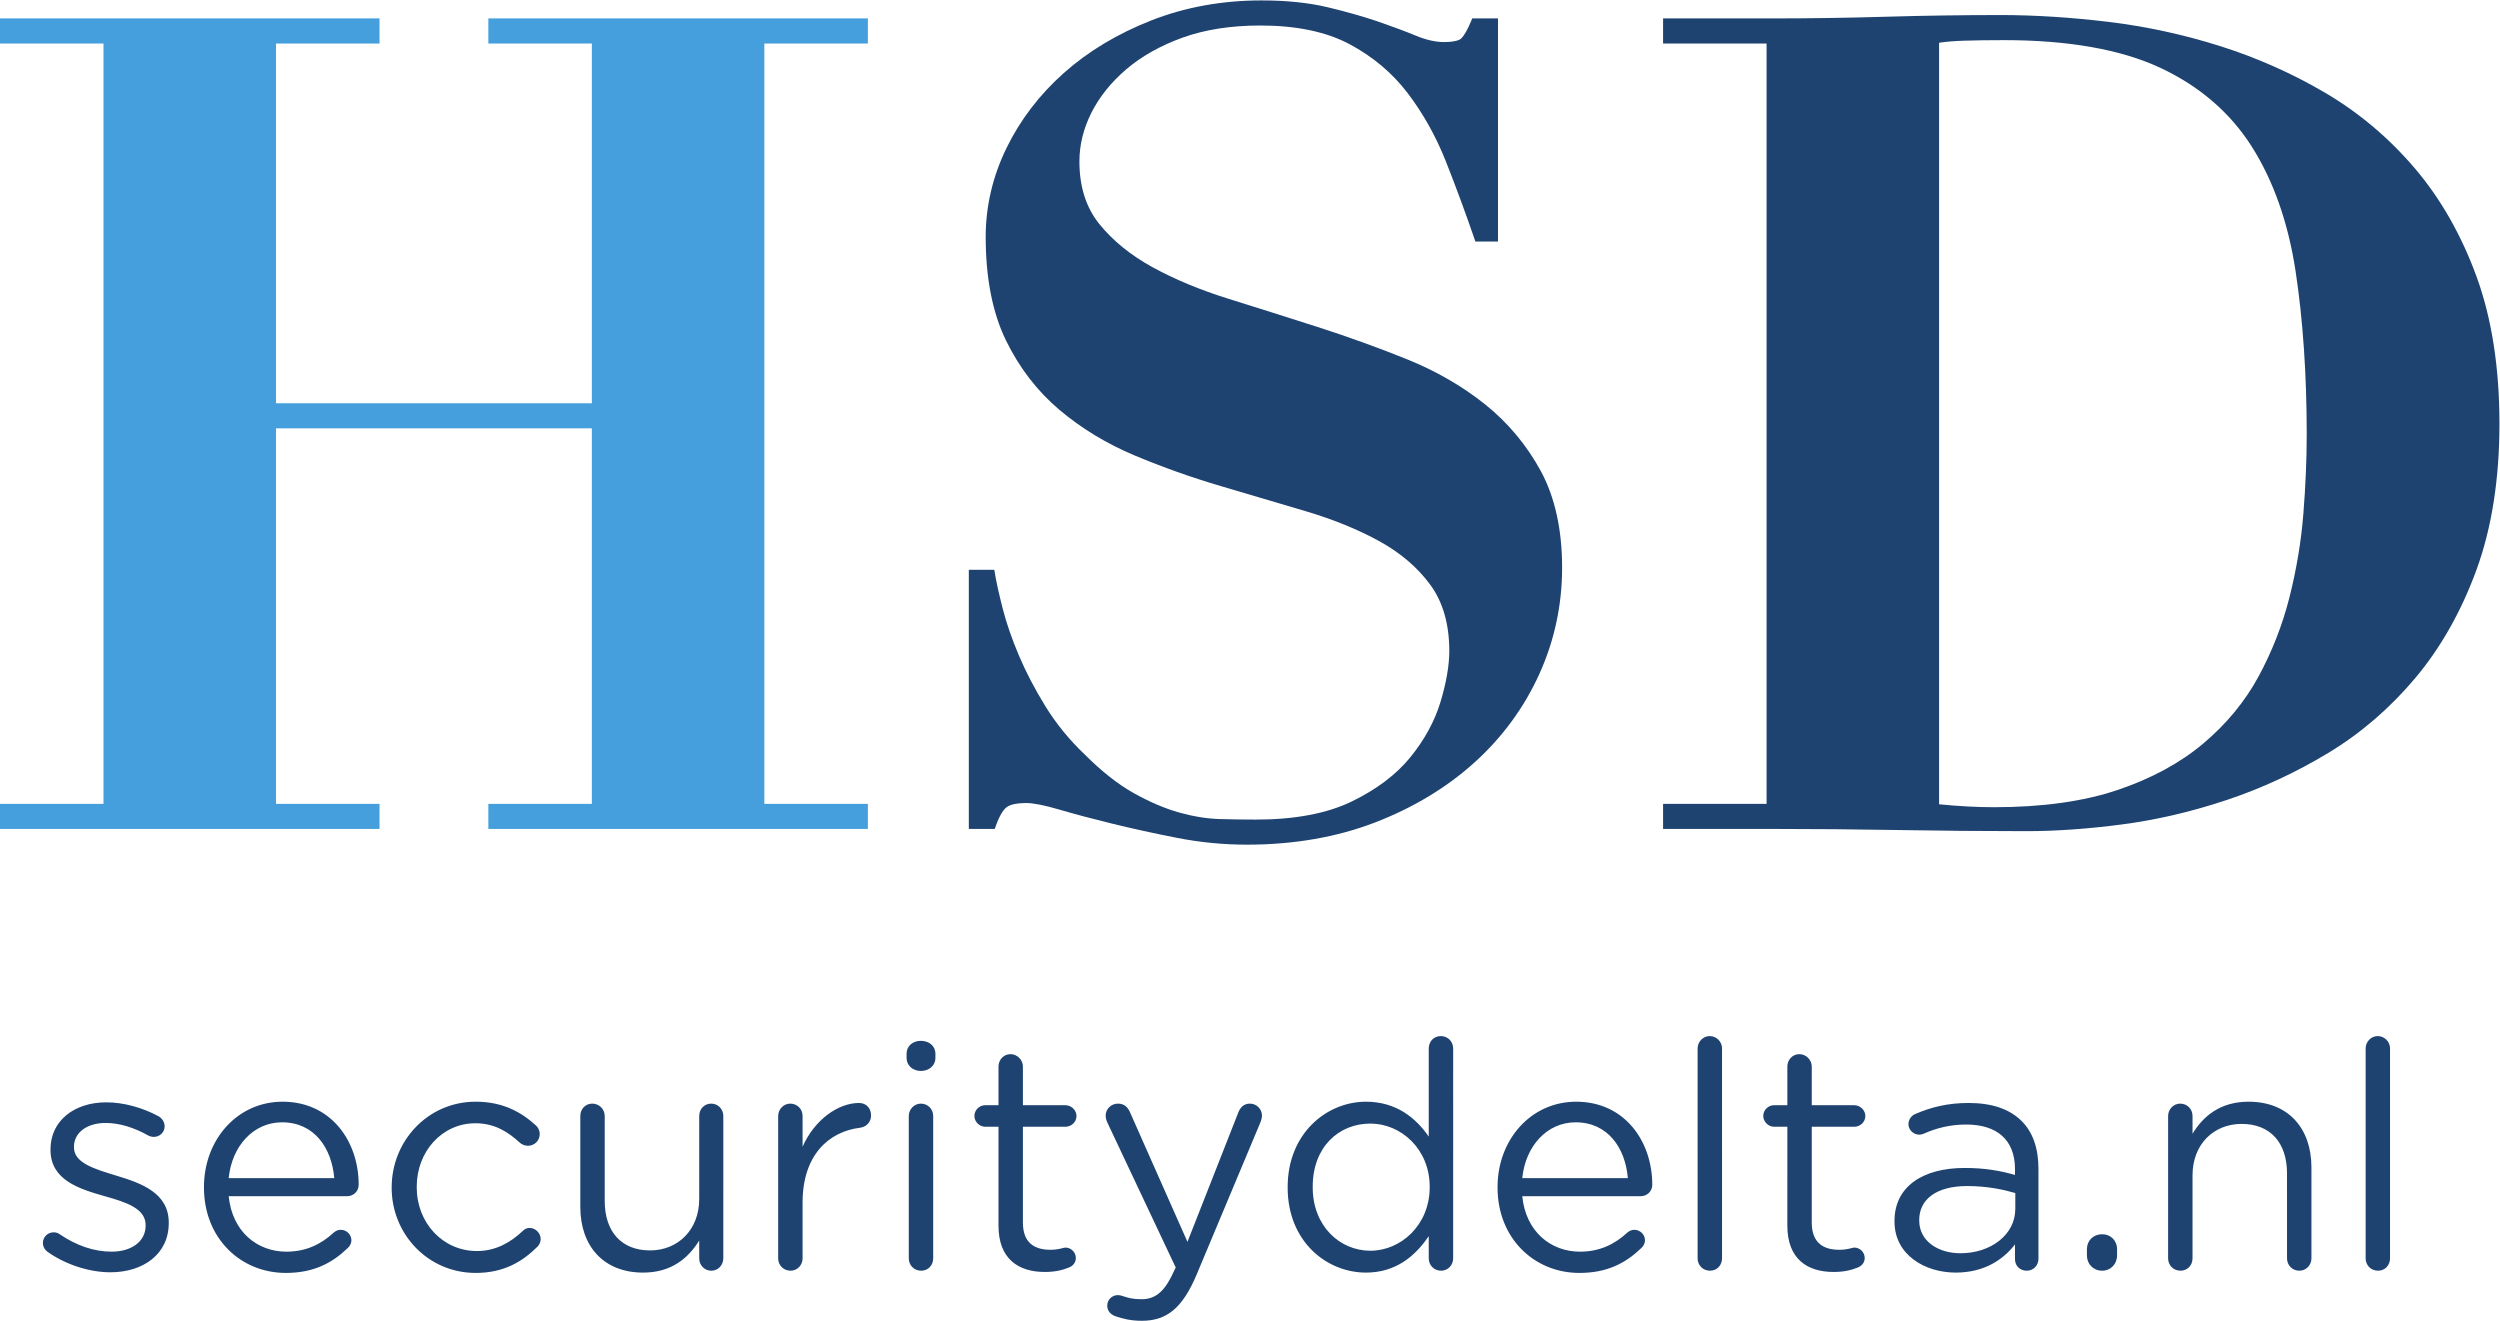
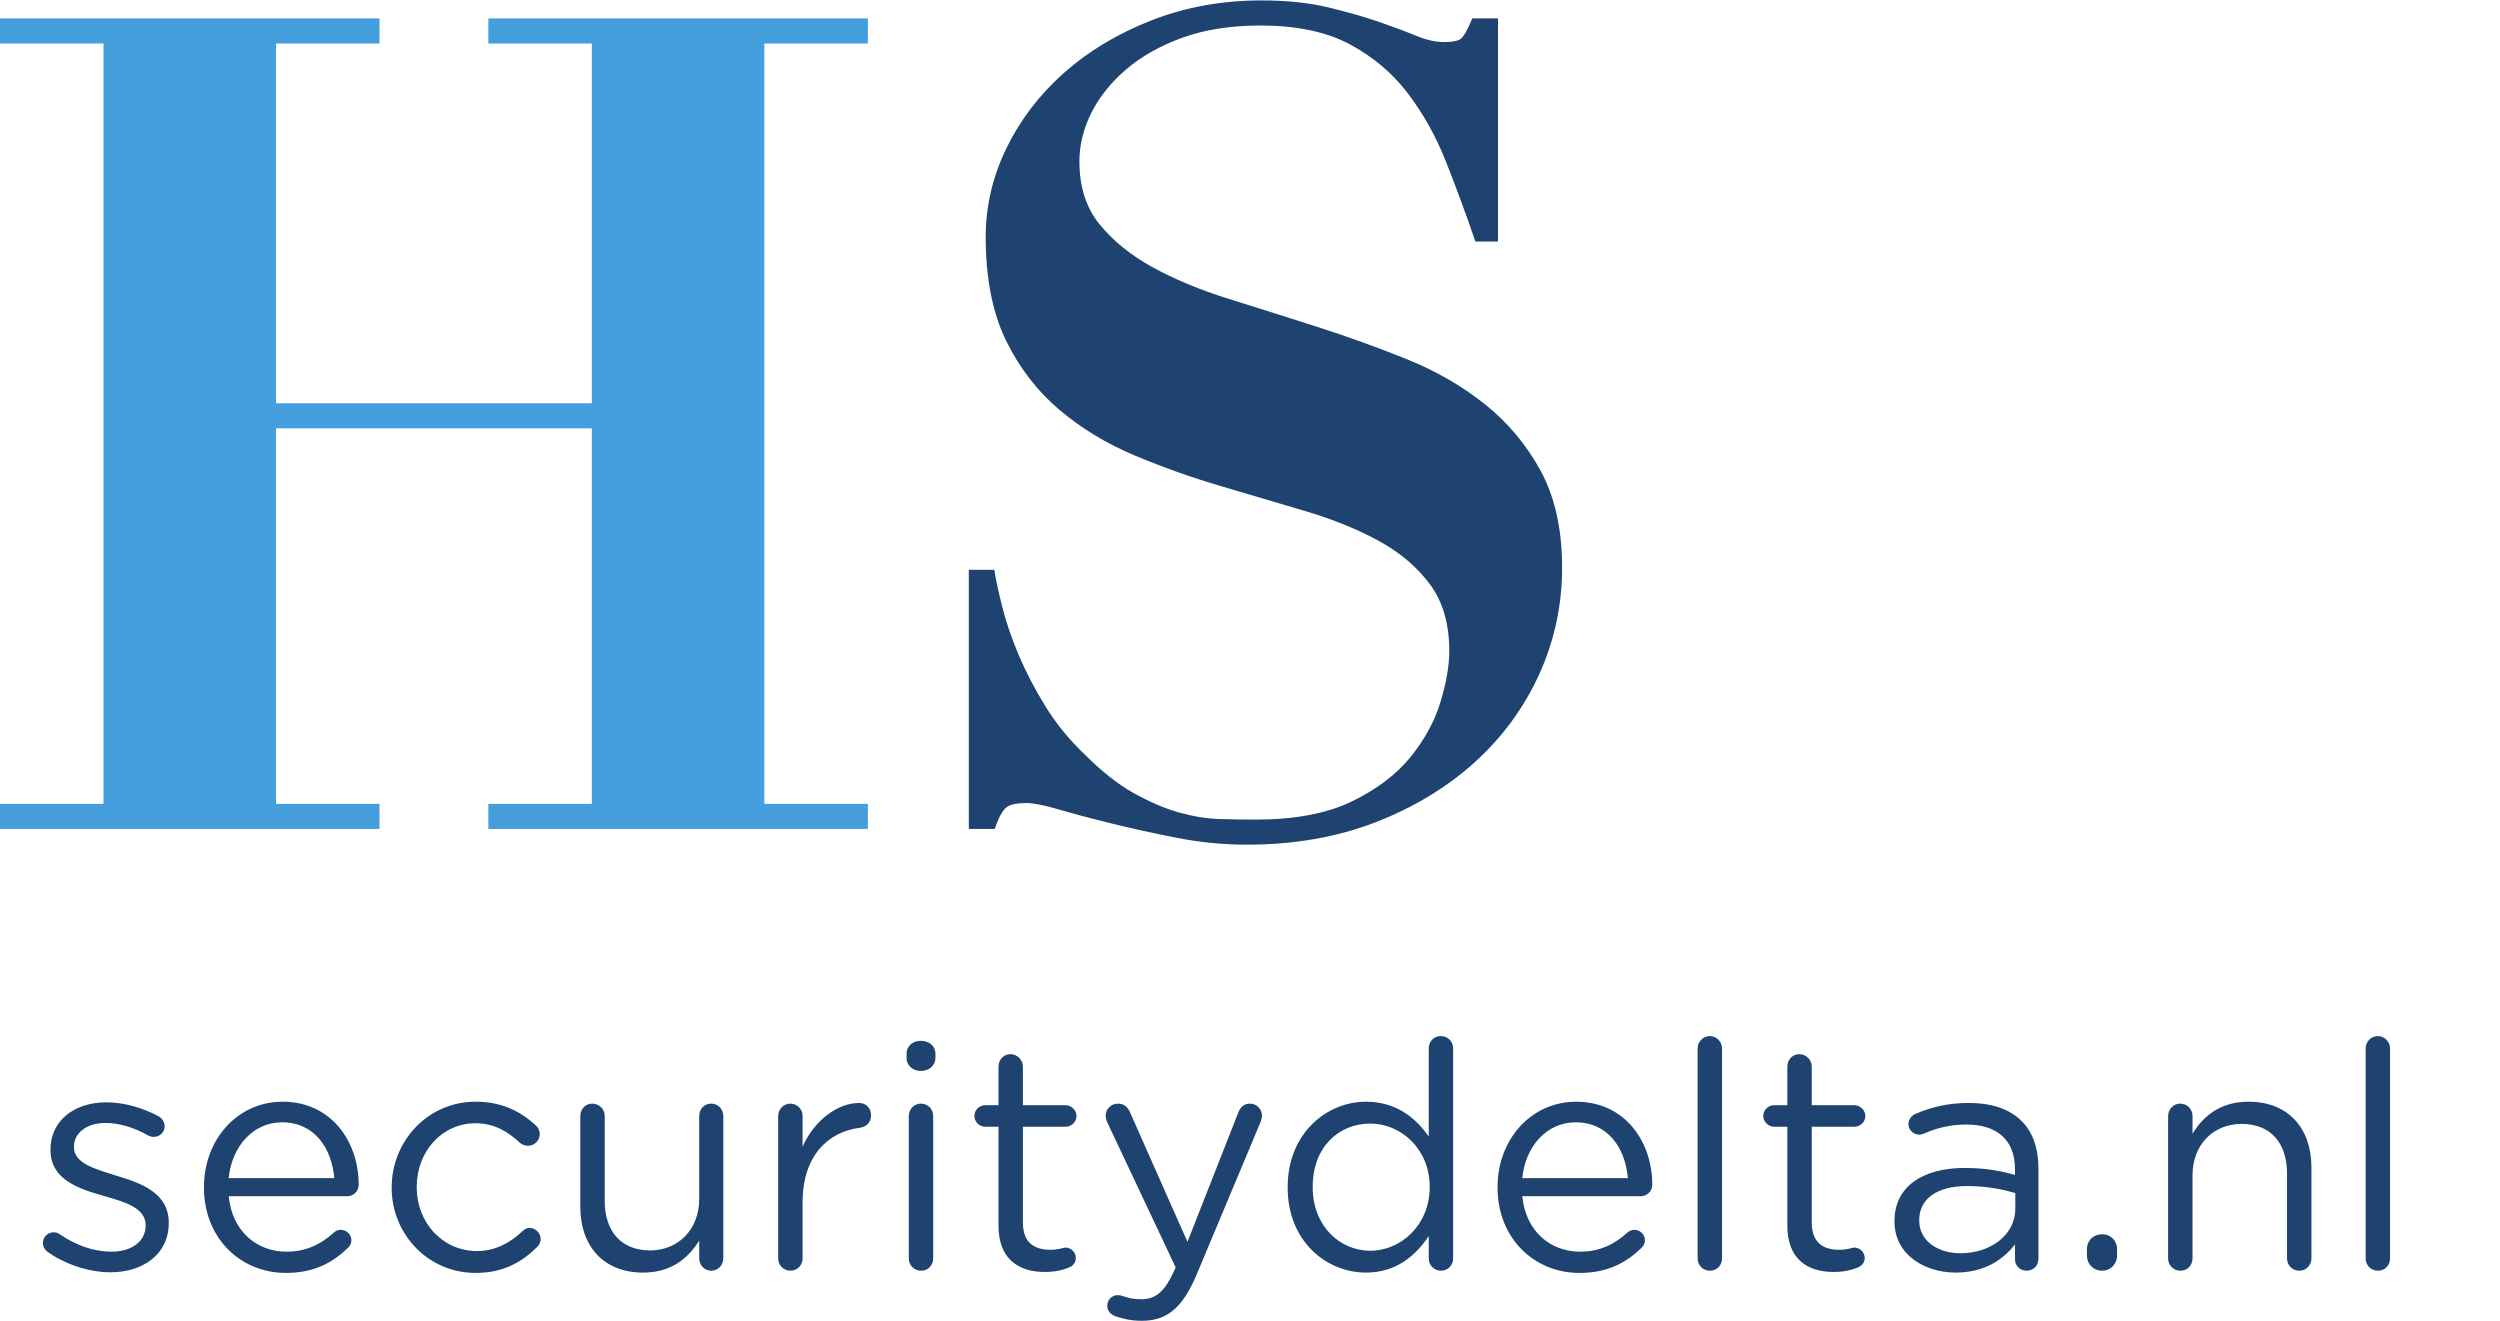
<svg xmlns="http://www.w3.org/2000/svg" xmlns:ns1="http://sodipodi.sourceforge.net/DTD/sodipodi-0.dtd" xmlns:ns2="http://www.inkscape.org/namespaces/inkscape" version="1.1" id="svg2" xml:space="preserve" width="178.68" height="94.4" viewBox="0 0 178.68 94.4" ns1:docname="HSD_RGB.eps">
  <defs id="defs6" />
  <ns1:namedview id="namedview4" pagecolor="#ffffff" bordercolor="#666666" borderopacity="1.0" ns2:pageshadow="2" ns2:pageopacity="0.0" ns2:pagecheckerboard="0" />
  <g id="g8" ns2:groupmode="layer" ns2:label="ink_ext_XXXXXX" transform="matrix(1.333,0,0,-1.333,0,94.4)">
    <g id="g10" transform="scale(0.1)">
      <path d="m 59.203,26.008 c 17.512,0 31.281,9.695 31.281,26.355 v 0.332 c 0,15.812 -14.621,21.086 -28.219,25.168 -11.73,3.566 -22.609,6.797 -22.609,15.125 v 0.344 c 0,7.305 6.629,12.742 17,12.742 7.48,0 15.469,-2.547 22.949,-6.797 0.684,-0.34 1.699,-0.672 2.891,-0.672 3.231,0 5.781,2.546 5.781,5.606 0,2.551 -1.531,4.426 -3.234,5.437 -8.496,4.59 -18.695,7.485 -28.047,7.485 -17.34,0 -29.922,-10.031 -29.922,-25.16 v -0.34 c 0,-16.152 15.305,-20.91 29.074,-24.824 11.559,-3.234 21.93,-6.629 21.93,-15.469 v -0.344 c 0,-8.492 -7.652,-13.934 -18.191,-13.934 -9.52,0 -18.871,3.234 -27.879,9.344 -0.852,0.688 -2.043,1.027 -3.234,1.027 -3.227,0 -5.777,-2.547 -5.777,-5.617 0,-2.207 1.188,-3.906 2.379,-4.754 9.523,-6.805 22.273,-11.055 33.828,-11.055 m 63.414,50.488 c 1.699,17.18 13.258,29.922 28.559,29.922 17.512,0 26.691,-13.938 28.047,-29.922 z m 63.75,-37.566 c 1.36,1.188 2.039,2.723 2.039,4.246 0,3.066 -2.551,5.613 -5.777,5.613 -1.535,0 -2.723,-0.684 -3.742,-1.531 -6.461,-5.949 -14.453,-10.195 -25.332,-10.195 -15.641,0 -29.067,10.711 -30.938,29.746 h 63.578 c 3.231,0 6.118,2.547 6.118,6.121 0,23.293 -14.79,44.543 -40.797,44.543 -24.309,0 -42.161,-20.403 -42.161,-45.735 v -0.34 c 0,-27.199 19.723,-45.734 43.864,-45.734 14.957,0 24.816,5.273 33.148,13.266 m 68.676,-13.266 c 14.793,0 24.824,5.781 33.156,14.113 1.016,1.027 1.699,2.547 1.699,4.082 0,3.055 -2.718,5.945 -5.953,5.945 -1.699,0 -2.89,-0.848 -3.742,-1.699 -6.457,-6.113 -14.445,-10.703 -24.476,-10.703 -18.36,0 -32.297,15.129 -32.297,34.172 v 0.332 c 0,18.875 13.597,34.004 31.449,34.004 10.535,0 17.676,-4.758 23.969,-10.539 1.019,-0.848 2.547,-1.531 4.25,-1.531 3.394,0 6.289,2.723 6.289,6.289 0,2.043 -1.024,3.738 -2.043,4.59 -7.817,7.136 -17.676,12.754 -32.301,12.754 -25.668,0 -45.047,-21.086 -45.047,-45.899 v -0.344 c 0,-24.648 19.379,-45.566 45.047,-45.566 m 132.773,84.152 c 0,3.739 -2.89,6.629 -6.461,6.629 -3.738,0 -6.457,-2.89 -6.457,-6.629 V 65.285 c 0,-16.496 -11.39,-27.551 -26.351,-27.551 -15.473,0 -24.313,10.207 -24.313,26.527 v 45.554 c 0,3.739 -3.058,6.629 -6.629,6.629 -3.738,0 -6.457,-2.89 -6.457,-6.629 V 61.027 c 0,-20.91 12.407,-35.184 33.657,-35.184 15.133,0 24.14,7.644 30.093,17.168 v -9.523 c 0,-3.742 2.891,-6.633 6.457,-6.633 3.743,0 6.461,3.07 6.461,6.633 z m 29.411,-76.328 c 0,-3.742 2.89,-6.633 6.628,-6.633 3.743,0 6.461,3.07 6.461,6.633 v 29.922 c 0,25.332 13.942,38.074 30.938,40.117 3.402,0.52 5.781,3.067 5.781,6.629 0,3.742 -2.547,6.633 -6.461,6.633 -11.047,0 -23.797,-8.84 -30.258,-23.457 v 16.484 c 0,3.739 -2.89,6.629 -6.628,6.629 -3.571,0 -6.461,-3.054 -6.461,-6.629 z M 486.074,140.93 c 0,-4.082 3.403,-6.973 7.653,-6.973 4.418,0 7.82,2.891 7.82,6.973 v 2.207 c 0,4.258 -3.402,6.972 -7.82,6.972 -4.25,0 -7.653,-2.714 -7.653,-6.972 z m 1.192,-107.442 c 0,-3.742 2.89,-6.633 6.629,-6.633 3.742,0 6.46,2.891 6.46,6.633 v 76.328 c 0,3.739 -2.89,6.629 -6.628,6.629 -3.571,0 -6.461,-3.054 -6.461,-6.629 z m 72.922,-7.305 c 5.101,0 9.175,0.848 12.917,2.371 2.211,0.852 3.743,2.727 3.743,5.109 0,3.059 -2.551,5.605 -5.614,5.605 -1.019,0 -3.398,-1.191 -7.988,-1.191 -8.844,0 -14.789,3.914 -14.789,14.617 v 51.352 h 22.777 c 3.235,0 5.954,2.547 5.954,5.769 0,3.067 -2.719,5.782 -5.954,5.782 h -22.777 v 20.742 c 0,3.574 -3.062,6.633 -6.633,6.633 -3.738,0 -6.457,-3.059 -6.457,-6.633 v -20.742 h -7.14 c -3.059,0 -5.782,-2.547 -5.782,-5.782 0,-3.054 2.723,-5.769 5.782,-5.769 h 7.14 V 50.996 c 0,-17.852 10.707,-24.812 24.821,-24.812 M 612.207,0.004 c 13.258,0 21.758,6.629 29.41,24.812 l 34.34,81.946 c 0.344,1.023 0.684,2.207 0.684,3.23 0,3.563 -2.895,6.453 -6.465,6.453 -3.399,0 -5.27,-2.207 -6.289,-4.922 L 636.684,42.324 606.086,111.348 c -1.188,2.89 -3.059,5.097 -6.629,5.097 -3.738,0 -6.629,-2.89 -6.629,-6.453 0,-1.191 0.336,-2.383 0.848,-3.574 l 36.719,-77.863 -0.676,-1.355 c -4.762,-10.715 -9.524,-15.637 -17.684,-15.637 -4.418,0 -6.972,0.676 -9.519,1.527 -1.024,0.34 -2.043,0.68 -3.231,0.68 -2.89,0 -5.609,-2.383 -5.609,-5.613 0,-3.059 2.043,-4.758 4.078,-5.605 4.426,-1.535 8.672,-2.547 14.453,-2.547 M 779.148,146.027 c 0,3.739 -2.886,6.629 -6.628,6.629 -3.743,0 -6.465,-2.89 -6.465,-6.629 V 98.769 c -6.797,9.867 -17.344,18.703 -33.66,18.703 -21.079,0 -41.985,-17 -41.985,-45.735 v -0.34 c 0,-28.895 20.906,-45.555 41.985,-45.555 16.152,0 26.523,9.012 33.66,19.547 V 33.488 c 0,-3.742 2.89,-6.633 6.633,-6.633 3.574,0 6.46,2.891 6.46,6.633 z m -44.375,-40.285 c 16.321,0 31.79,-13.601 31.79,-33.836 v -0.332 c 0,-20.234 -15.469,-34.004 -31.79,-34.004 -16.492,0 -30.933,13.262 -30.933,34.004 v 0.332 c 0,21.25 13.933,33.836 30.933,33.836 m 81.426,-29.246 c 1.711,17.18 13.266,29.922 28.567,29.922 17.507,0 26.687,-13.938 28.047,-29.922 z m 63.75,-37.566 c 1.367,1.188 2.043,2.723 2.043,4.246 0,3.066 -2.551,5.613 -5.781,5.613 -1.523,0 -2.715,-0.684 -3.731,-1.531 -6.464,-5.949 -14.453,-10.195 -25.332,-10.195 -15.644,0 -29.074,10.711 -30.949,29.746 h 63.586 c 3.235,0 6.121,2.547 6.121,6.121 0,23.293 -14.793,44.543 -40.801,44.543 -24.312,0 -42.156,-20.403 -42.156,-45.735 v -0.34 c 0,-27.199 19.719,-45.734 43.86,-45.734 14.961,0 24.812,5.273 33.14,13.266 m 30.266,-5.441 c 0,-3.742 2.89,-6.633 6.633,-6.633 3.738,0 6.465,2.891 6.465,6.633 V 146.027 c 0,3.575 -2.891,6.629 -6.633,6.629 -3.575,0 -6.465,-3.054 -6.465,-6.629 z m 72.93,-7.305 c 5.097,0 9.179,0.848 12.918,2.371 2.207,0.852 3.742,2.727 3.742,5.109 0,3.059 -2.547,5.605 -5.606,5.605 -1.023,0 -3.406,-1.191 -8,-1.191 -8.836,0 -14.781,3.914 -14.781,14.617 v 51.352 h 22.781 c 3.223,0 5.951,2.547 5.951,5.769 0,3.067 -2.728,5.782 -5.951,5.782 h -22.781 v 20.742 c 0,3.574 -3.059,6.633 -6.633,6.633 -3.738,0 -6.457,-3.059 -6.457,-6.633 v -20.742 h -7.144 c -3.059,0 -5.774,-2.547 -5.774,-5.782 0,-3.054 2.715,-5.769 5.774,-5.769 h 7.144 V 50.996 c 0,-17.852 10.703,-24.812 24.817,-24.812 m 65.445,-0.34 c 15.47,0 25.68,7.137 31.8,15.125 v -7.988 c 0,-3.398 2.55,-6.125 6.29,-6.125 3.56,0 6.29,2.727 6.29,6.465 v 48.109 c 0,11.219 -3.07,19.722 -9.01,25.672 -6.46,6.453 -15.98,9.687 -28.39,9.687 -11.22,0 -20.06,-2.207 -28.73,-5.945 -1.7,-0.688 -3.58,-2.727 -3.58,-5.442 0,-3.066 2.73,-5.617 5.78,-5.617 0.69,0 1.54,0.18 2.39,0.52 6.46,2.89 13.93,4.922 22.78,4.922 16.48,0 26.18,-8.157 26.18,-23.965 v -3.059 c -7.82,2.207 -15.81,3.742 -27.03,3.742 -22.28,0 -37.58,-9.863 -37.58,-28.398 v -0.332 c 0,-18.027 16.5,-27.371 32.81,-27.371 m 2.55,10.371 c -11.89,0 -22.1,6.453 -22.1,17.508 v 0.34 c 0,11.047 9.18,18.184 25.68,18.184 10.71,0 19.37,-1.863 25.84,-3.738 v -8.496 c 0,-13.945 -13.27,-23.797 -29.42,-23.797 m 67.82,2.207 v -3.402 c 0,-4.59 3.4,-8.164 8.17,-8.164 4.59,0 7.99,3.574 7.99,8.164 v 3.402 c 0,4.59 -3.4,7.984 -7.99,7.984 -4.77,0 -8.17,-3.395 -8.17,-7.984 m 43.53,-4.934 c 0,-3.742 2.88,-6.633 6.62,-6.633 3.74,0 6.47,2.891 6.47,6.633 v 44.539 c 0,16.496 11.22,27.539 26.34,27.539 15.47,0 24.32,-10.195 24.32,-26.511 V 33.488 c 0,-3.742 2.88,-6.633 6.62,-6.633 3.58,0 6.47,2.891 6.47,6.633 v 48.789 c 0,20.918 -12.42,35.196 -33.67,35.196 -15.12,0 -24.3,-7.657 -30.08,-17.168 v 9.511 c 0,3.739 -2.89,6.629 -6.63,6.629 -3.58,0 -6.46,-3.054 -6.46,-6.629 z m 105.91,0 c 0,-3.742 2.89,-6.633 6.63,-6.633 3.74,0 6.45,2.891 6.45,6.633 V 146.027 c 0,3.575 -2.89,6.629 -6.63,6.629 -3.56,0 -6.45,-3.054 -6.45,-6.629 V 33.488" style="fill:#1e4371;fill-opacity:1;fill-rule:nonzero;stroke:none" id="path12" />
      <path d="m 796.211,491.414 c -12.195,9.746 -26.309,17.887 -41.953,24.191 -15.559,6.262 -31.641,12.067 -47.832,17.266 -16.297,5.223 -32.192,10.25 -47.68,15.086 -15.234,4.746 -28.984,10.469 -40.871,16.996 -11.723,6.449 -21.316,14.258 -28.516,23.215 -7.039,8.727 -10.609,19.973 -10.609,33.422 0,8.836 2.145,17.59 6.379,26.027 4.25,8.508 10.539,16.363 18.687,23.352 8.188,7.011 18.375,12.75 30.289,17.047 11.95,4.3 25.977,6.484 41.696,6.484 19.187,0 35.234,-3.352 47.695,-9.957 12.52,-6.672 22.996,-15.469 31.152,-26.164 8.274,-10.832 15.165,-23.117 20.489,-36.504 5.301,-13.367 10.468,-27.336 15.343,-41.516 l 0.575,-1.691 h 12.129 v 119.629 h -13.809 l -0.645,-1.531 c -1.894,-4.52 -3.64,-7.606 -5.195,-9.161 -0.742,-0.738 -2.937,-1.98 -9.394,-1.98 -4.493,0 -9.539,1.152 -15.032,3.434 -5.816,2.398 -12.664,4.953 -20.359,7.597 -7.766,2.641 -16.77,5.199 -26.777,7.602 -10.215,2.453 -22.188,3.691 -35.567,3.691 -21.101,0 -41,-3.613 -59.136,-10.734 -18.11,-7.121 -33.887,-16.613 -46.899,-28.203 -13.047,-11.61 -23.394,-25.168 -30.758,-40.301 -7.371,-15.148 -11.113,-31.145 -11.113,-47.543 0,-21.996 3.641,-40.633 10.813,-55.395 7.164,-14.742 16.808,-27.296 28.679,-37.312 11.809,-9.984 25.426,-18.238 40.477,-24.539 14.883,-6.238 30.394,-11.75 46.105,-16.383 15.692,-4.617 30.961,-9.148 45.856,-13.566 14.648,-4.364 27.883,-9.774 39.316,-16.082 11.289,-6.235 20.457,-14.114 27.246,-23.411 6.692,-9.191 10.078,-21.082 10.078,-35.343 0,-7.754 -1.59,-16.949 -4.715,-27.328 -3.117,-10.293 -8.546,-20.262 -16.144,-29.621 -7.578,-9.325 -18.152,-17.313 -31.438,-23.75 -13.269,-6.434 -30.562,-9.708 -51.39,-9.708 -6.012,0 -12.528,0.098 -19.531,0.293 -6.782,0.2 -14.09,1.387 -21.723,3.528 -7.574,2.137 -15.711,5.613 -24.184,10.34 -8.425,4.699 -17.269,11.664 -26.347,20.754 -8.246,7.839 -15.321,16.492 -21.016,25.734 -5.738,9.305 -10.555,18.523 -14.309,27.422 -3.753,8.871 -6.656,17.277 -8.632,24.988 -2.02,7.91 -3.387,14.055 -4.172,18.789 l -0.348,2.09 H 519.453 V 263.73 h 13.91 l 0.59,1.661 c 2.285,6.386 4.41,8.957 5.793,9.992 1.348,1.015 4.274,2.226 10.567,2.226 3.75,0 9.707,-1.179 17.695,-3.523 8.383,-2.453 17.961,-5 28.457,-7.57 10.598,-2.598 22.203,-5.149 34.504,-7.559 12.336,-2.441 24.988,-3.672 37.594,-3.672 25.121,0 48.261,4.016 68.773,11.934 20.469,7.898 38.394,18.719 53.269,32.16 14.856,13.418 26.524,29.324 34.676,47.262 8.157,17.929 12.285,37.16 12.285,57.148 0,20.426 -3.855,37.879 -11.453,51.875 -7.59,13.922 -17.656,25.949 -29.902,35.75" style="fill:#1e4371;fill-opacity:1;fill-rule:nonzero;stroke:none" id="path14" />
-       <path d="m 1236.8,474.977 c 0,-13.098 -0.61,-27.344 -1.8,-42.329 -1.19,-14.859 -3.71,-29.945 -7.48,-44.835 -3.75,-14.817 -9.37,-29.137 -16.67,-42.567 -7.27,-13.351 -17.22,-25.383 -29.58,-35.773 -12.35,-10.41 -27.81,-18.778 -45.94,-24.879 -18.14,-6.125 -40.4,-9.223 -66.17,-9.223 -8.96,0 -18.88,0.527 -29.48,1.563 v 408.32 c 3.58,0.562 8.03,0.934 13.27,1.105 6.41,0.2 13.62,0.297 21.64,0.297 34.44,0 62.61,-4.996 83.72,-14.843 20.96,-9.805 37.45,-24.008 49.01,-42.211 11.63,-18.332 19.52,-40.743 23.47,-66.606 3.99,-26.109 6.01,-55.719 6.01,-88.019 z m 91.13,84.718 c -8.14,22.309 -19.25,41.856 -33.04,58.086 -13.79,16.215 -29.83,29.789 -47.69,40.352 -17.76,10.48 -36.8,18.984 -56.62,25.265 -19.77,6.25 -40.02,10.645 -60.2,13.067 -20.14,2.418 -39.51,3.644 -57.6,3.644 -20.45,0 -41.18,-0.308 -61.61,-0.91 -20.447,-0.597 -41.131,-0.902 -61.475,-0.902 h -57.996 v -13.445 h 55.496 V 277.18 h -55.496 v -13.45 h 57.996 c 22.618,0 45.649,-0.203 68.435,-0.601 22.45,-0.395 45.5,-0.598 68.53,-0.598 15.74,0 33.01,1.223 51.3,3.633 18.39,2.422 37.22,6.824 55.98,13.086 18.8,6.27 37.14,14.773 54.49,25.273 17.44,10.536 33.18,24.114 46.78,40.34 13.59,16.242 24.59,35.782 32.72,58.075 8.1,22.296 12.21,48.562 12.21,78.07 0,29.914 -4.11,56.387 -12.21,78.687" style="fill:#1e4371;fill-opacity:1;fill-rule:nonzero;stroke:none" id="path16" />
      <path d="m 465.332,684.844 v 13.453 H 261.84 v -13.453 h 55.5 V 491.953 H 147.98 v 192.891 h 55.512 v 13.453 H 0 V 684.844 H 55.496 V 277.18 H 0 v -13.45 h 203.492 v 13.45 H 147.98 V 478.516 H 317.34 V 277.18 h -55.5 v -13.45 h 203.492 v 13.45 h -55.504 v 407.664 h 55.504" style="fill:#459fdd;fill-opacity:1;fill-rule:nonzero;stroke:none" id="path18" />
    </g>
  </g>
</svg>